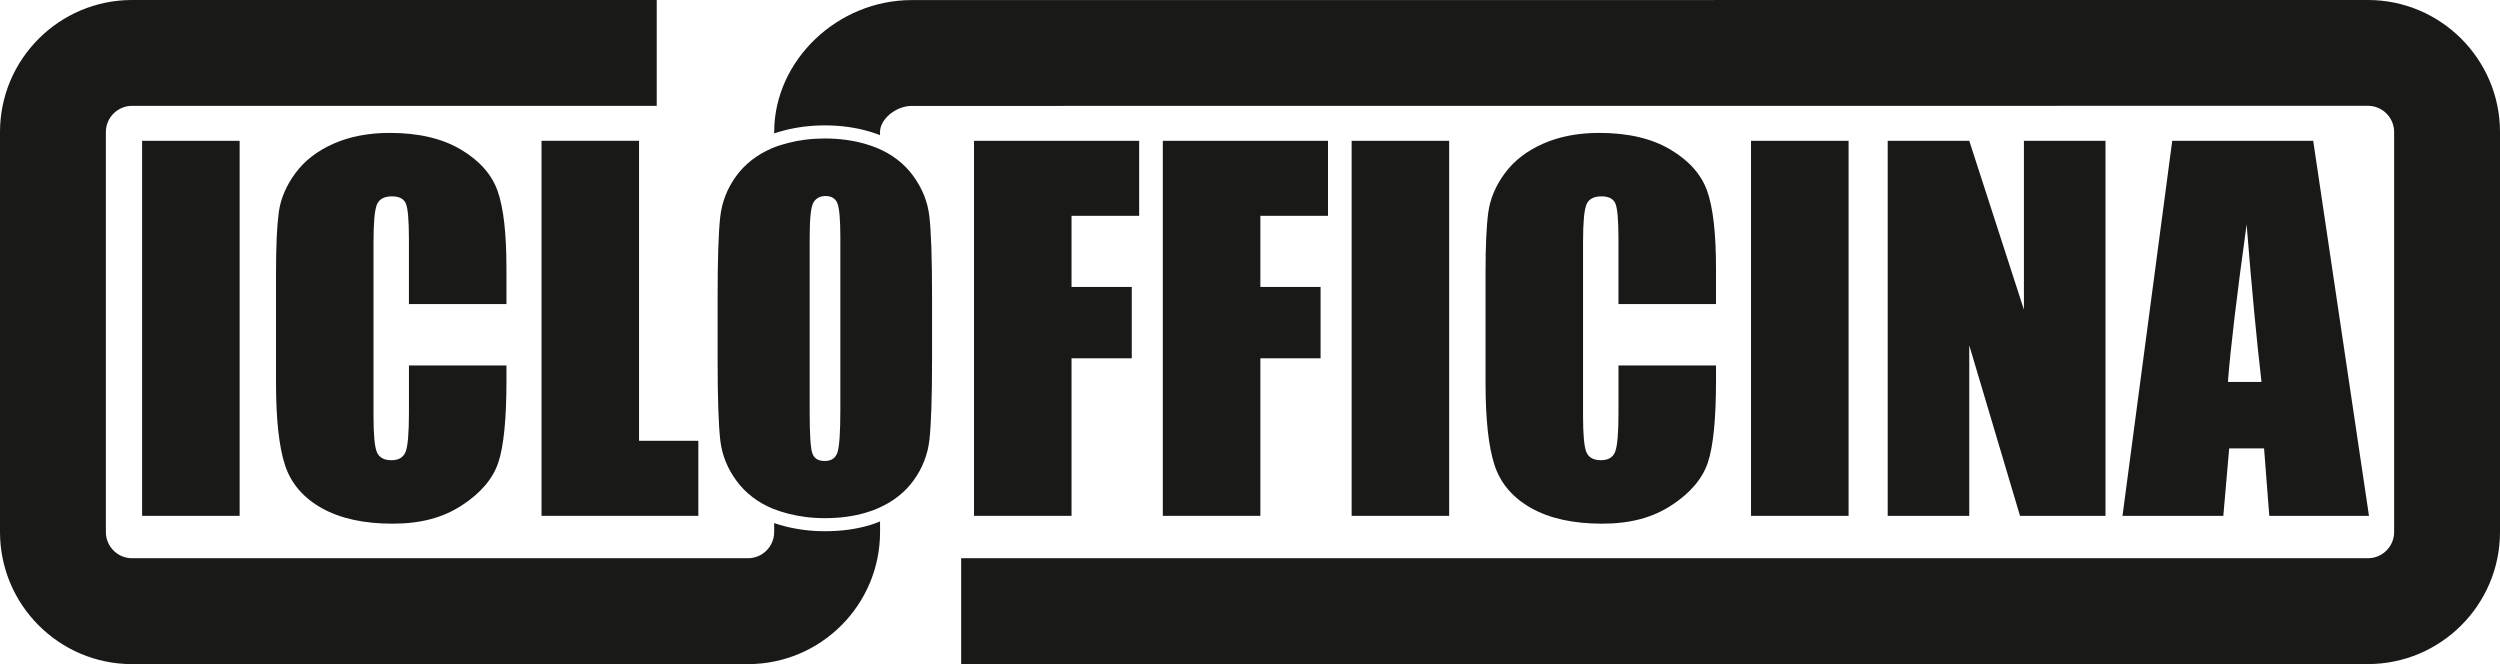
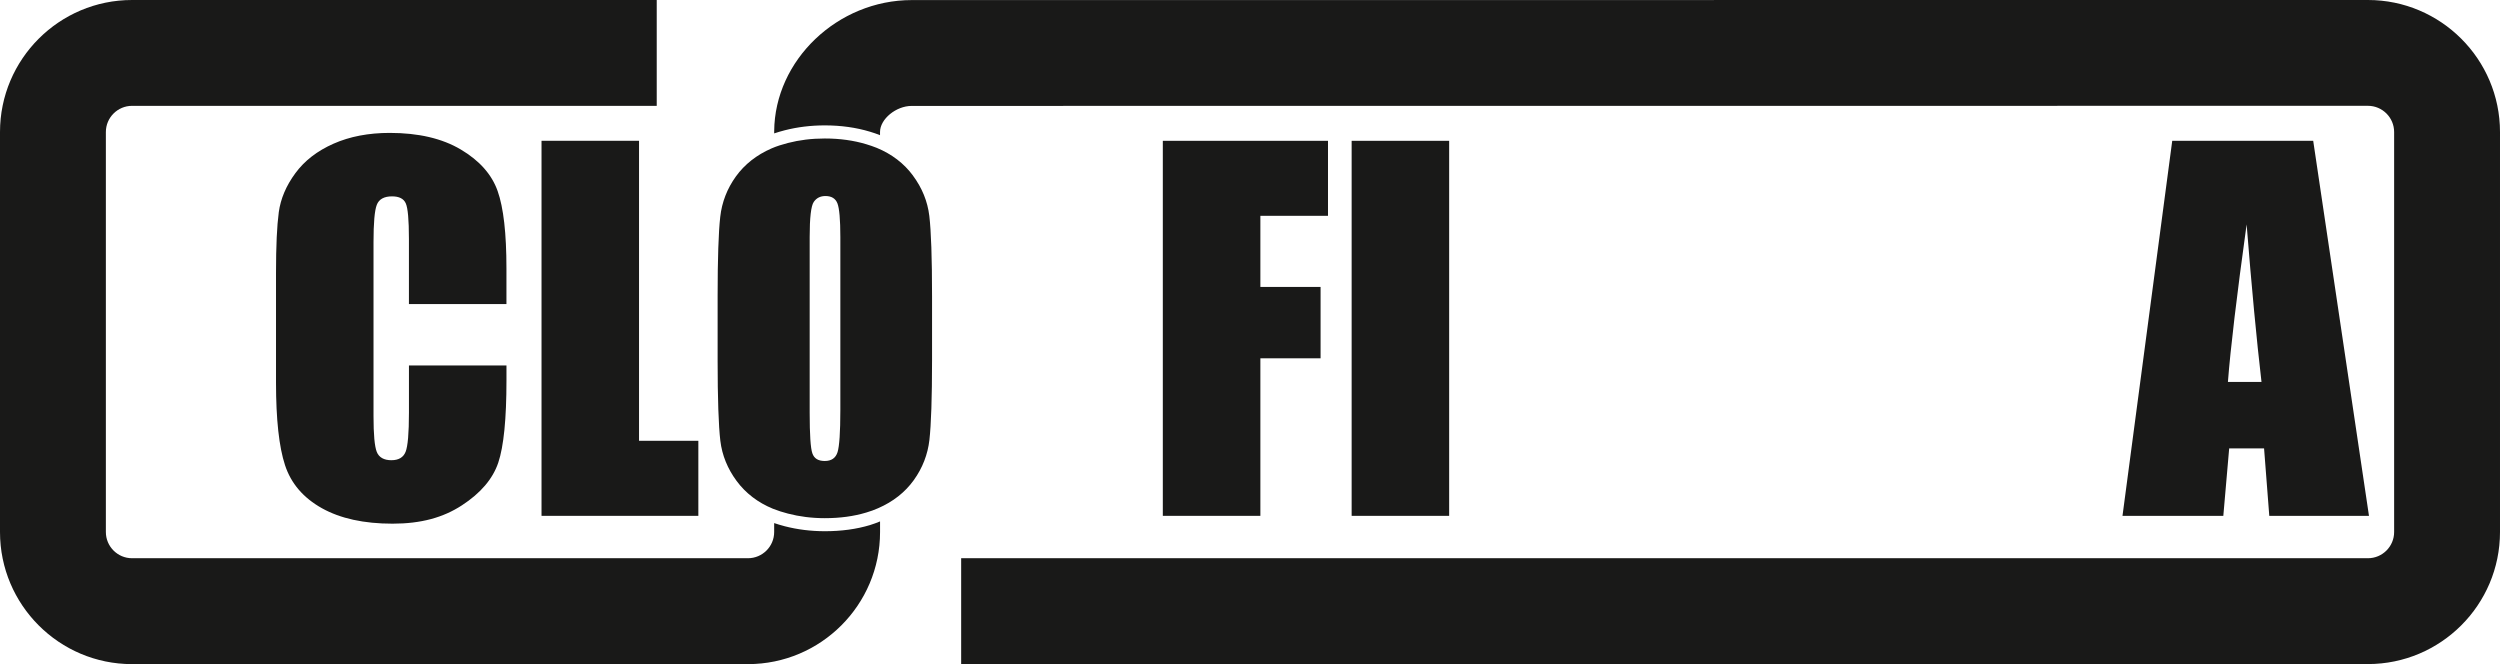
<svg xmlns="http://www.w3.org/2000/svg" id="Livello_1" data-name="Livello 1" viewBox="0 0 1011.64 268.74">
  <defs>
    <style>
      .cls-1 {
        fill: #191918;
      }
    </style>
  </defs>
-   <rect class="cls-1" x="57.5" y="56.98" width="39.47" height="151.76" />
  <path class="cls-1" d="m186.5,60.52c-7.56-4.5-17.16-6.74-28.79-6.74-8.55,0-16.14,1.45-22.73,4.36-6.59,2.91-11.75,6.89-15.46,11.95-3.73,5.06-5.96,10.33-6.71,15.79-.74,5.47-1.12,13.68-1.12,24.61v44.34c0,14.87,1.22,26.02,3.65,33.41,2.43,7.42,7.41,13.2,14.9,17.4,7.51,4.19,17.03,6.27,28.6,6.27s20.48-2.47,28.07-7.42c7.59-4.94,12.5-10.7,14.72-17.27,2.21-6.58,3.32-17.71,3.32-33.41v-5.93h-39.46v19.08c0,8.33-.46,13.63-1.36,15.88-.9,2.26-2.82,3.39-5.77,3.39s-5.02-1.12-5.9-3.38c-.88-2.25-1.31-7.06-1.31-14.43v-70.51c0-7.67.43-12.67,1.31-14.98.87-2.31,2.94-3.47,6.18-3.47,2.88,0,4.74.94,5.57,2.85.85,1.91,1.27,6.69,1.27,14.36v26.38h39.46v-14.41c0-14.18-1.18-24.61-3.56-31.32-2.36-6.71-7.33-12.31-14.89-16.81" />
  <polygon class="cls-1" points="258.59 56.97 219.13 56.97 219.13 208.74 282.59 208.74 282.59 178.37 258.59 178.37 258.59 56.97" />
-   <polygon class="cls-1" points="394.14 208.74 433.6 208.74 433.6 144.99 457.98 144.99 457.98 116.11 433.6 116.11 433.6 87.33 460.97 87.33 460.97 56.98 394.14 56.98 394.14 208.74" />
  <polygon class="cls-1" points="470.54 208.74 510.02 208.74 510.02 144.99 534.38 144.99 534.38 116.11 510.02 116.11 510.02 87.33 537.38 87.33 537.38 56.98 470.54 56.98 470.54 208.74" />
  <rect class="cls-1" x="546.95" y="56.98" width="39.46" height="151.76" />
-   <path class="cls-1" d="m675.93,60.52c-7.55-4.5-17.15-6.74-28.78-6.74-8.57,0-16.13,1.45-22.72,4.36-6.6,2.91-11.75,6.89-15.48,11.95s-5.95,10.33-6.7,15.79c-.75,5.47-1.12,13.68-1.12,24.61v44.34c0,14.87,1.21,26.02,3.65,33.41,2.44,7.42,7.41,13.2,14.9,17.4,7.49,4.19,17.03,6.27,28.59,6.27s20.49-2.47,28.08-7.42c7.59-4.94,12.5-10.7,14.73-17.27,2.2-6.58,3.32-17.71,3.32-33.41v-5.93h-39.47v19.08c0,8.33-.46,13.63-1.36,15.88-.9,2.26-2.83,3.39-5.77,3.39s-5.03-1.12-5.9-3.38c-.88-2.25-1.31-7.06-1.31-14.43v-70.51c0-7.67.43-12.67,1.31-14.98.86-2.31,2.93-3.47,6.18-3.47,2.87,0,4.73.94,5.58,2.85.83,1.91,1.26,6.69,1.26,14.36v26.38h39.47v-14.41c0-14.18-1.18-24.61-3.56-31.32-2.37-6.71-7.34-12.31-14.91-16.81" />
-   <rect class="cls-1" x="708.56" y="56.98" width="39.48" height="151.76" />
-   <polygon class="cls-1" points="818.99 125.31 796.87 56.97 763.87 56.97 763.87 208.74 796.87 208.74 796.87 139.74 817.41 208.74 852 208.74 852 56.97 818.99 56.97 818.99 125.31" />
  <path class="cls-1" d="m936.05,56.97h-57.04l-20.13,151.77h40.8l2.37-27.28h14.12l2.11,27.28h40.34l-22.57-151.77Zm-34.51,97.59c1.03-13.44,3.55-34.69,7.57-63.75,2.01,25.3,4.02,46.56,6.02,63.75h-13.59Z" />
  <path class="cls-1" d="m369.45,71.06c-3.65-4.95-8.6-8.72-14.65-11.22-1.37-.56-2.82-1.04-4.3-1.49-5.08-1.53-10.68-2.31-16.73-2.31-5.41,0-10.36.64-14.9,1.81-2.33.61-4.62,1.31-6.69,2.22-6.03,2.63-10.87,6.44-14.4,11.34-3.53,4.91-5.67,10.4-6.33,16.33-.7,6.21-1.06,17.03-1.06,32.13v25.97c0,15.46.38,26.41,1.1,32.53.7,5.84,2.93,11.31,6.6,16.27,3.67,4.95,8.61,8.73,14.65,11.21,1.96.79,4.03,1.44,6.13,1.98,4.61,1.2,9.58,1.85,14.9,1.85,6.14,0,11.73-.76,16.73-2.27,1.71-.5,3.32-1.08,4.86-1.77,6.04-2.63,10.88-6.44,14.4-11.34,3.53-4.9,5.67-10.4,6.34-16.33.69-6.23,1.06-17.05,1.06-32.12v-25.97c0-15.47-.38-26.42-1.11-32.54-.7-5.83-2.92-11.3-6.61-16.27m-29.39,94.86c0,8.97-.39,14.65-1.13,17.03-.75,2.38-2.47,3.58-5.17,3.58s-4.32-1.04-5.03-3.12c-.72-2.06-1.08-7.52-1.08-16.37v-71.16c0-7.84.55-12.57,1.65-14.17,1.08-1.6,2.67-2.4,4.74-2.4,2.45,0,4.06,1,4.84,2.97.77,1.98,1.18,6.51,1.18,13.6v70.02Z" />
  <path class="cls-1" d="m958.19,0L368.93.03c-29.98,0-55.46,24.31-55.65,53.08v.87c1.29-.44,2.69-.85,4.27-1.26,5.11-1.31,10.56-1.98,16.22-1.98,6.48,0,12.63.85,18.25,2.55,1.4.41,2.76.89,4.09,1.41v-1.28c0-5.23,6.47-10.56,12.83-10.56l589.26-.04c5.85,0,10.6,4.76,10.6,10.6v161.87c0,5.86-4.75,10.6-10.6,10.6H388.94v42.83h569.25c29.46,0,53.45-23.96,53.45-53.44V53.43c0-29.46-23.98-53.43-53.45-53.43" />
  <path class="cls-1" d="m333.77,214.96c-5.62,0-11.08-.68-16.22-2.01-1.6-.42-2.98-.84-4.28-1.28v3.62c0,5.85-4.75,10.6-10.61,10.6H53.43c-5.84,0-10.59-4.76-10.59-10.6V53.43c0-5.85,4.76-10.6,10.59-10.6h212.32V0H53.43C23.96,0,0,23.97,0,53.43v161.87c0,29.47,23.96,53.44,53.43,53.44h249.24c29.47,0,53.45-23.96,53.45-53.44v-4.31c-1.33.54-2.67,1.07-4.09,1.49-5.5,1.66-11.63,2.48-18.25,2.48" />
</svg>